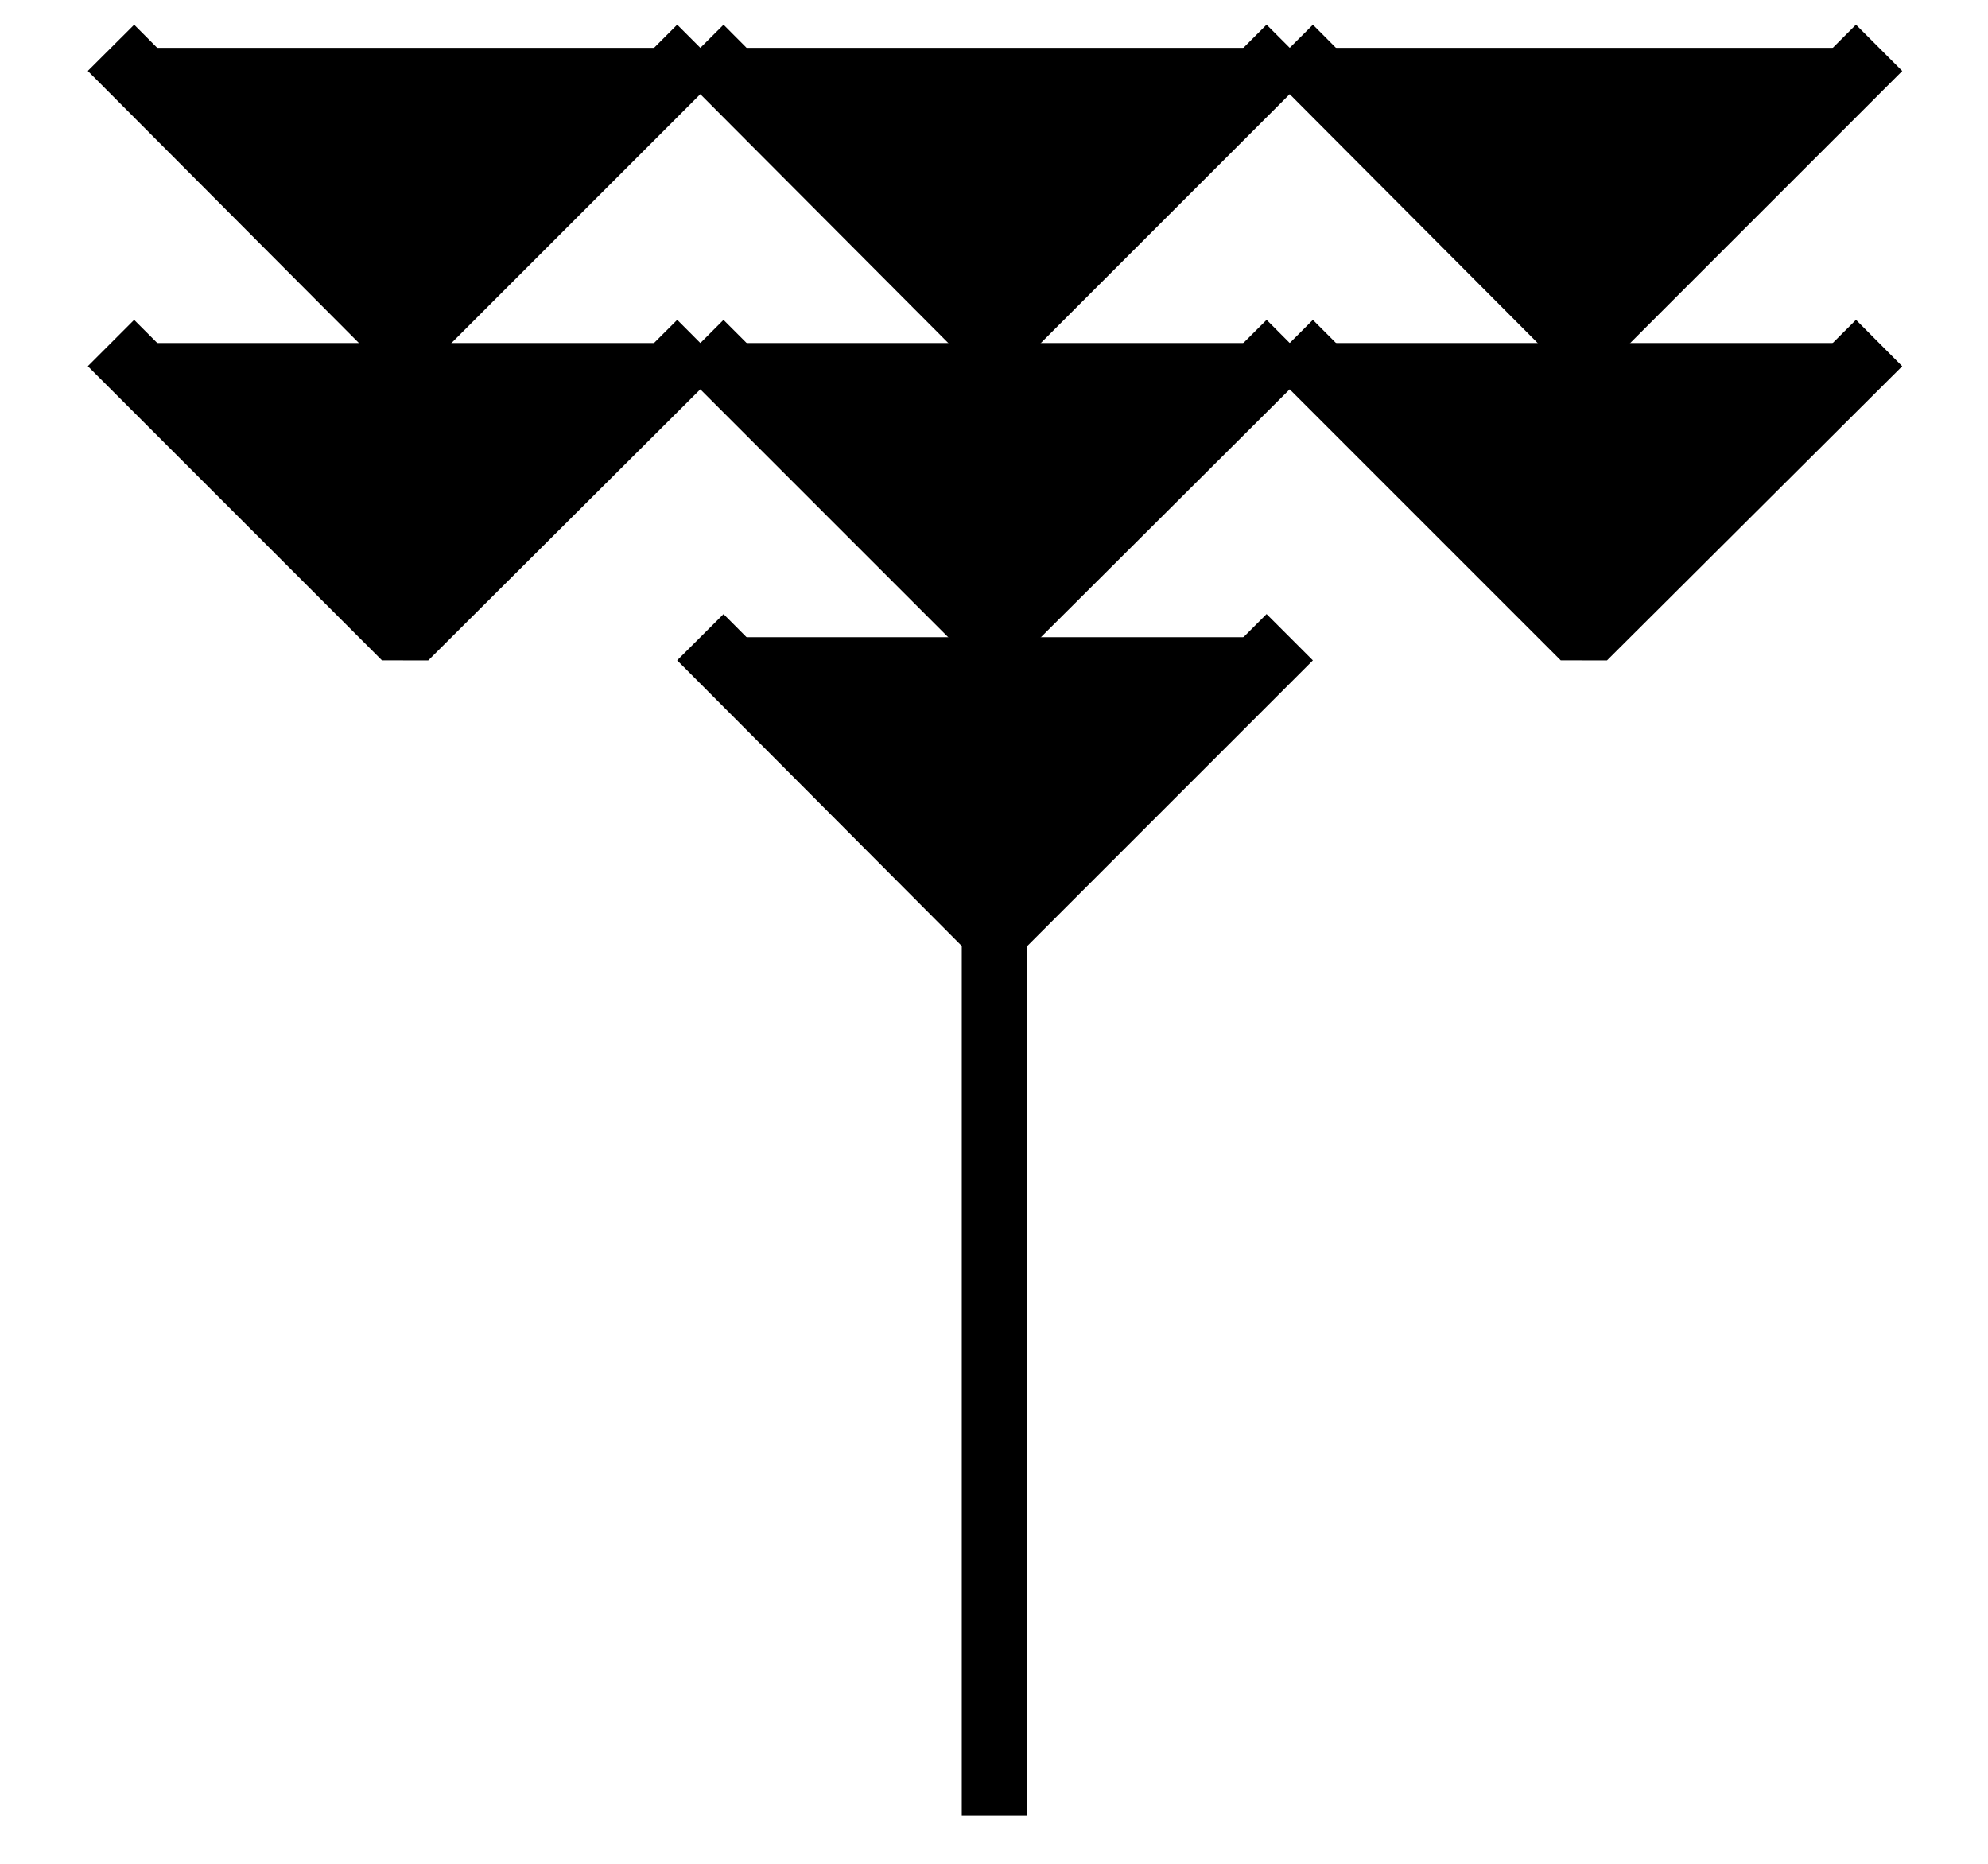
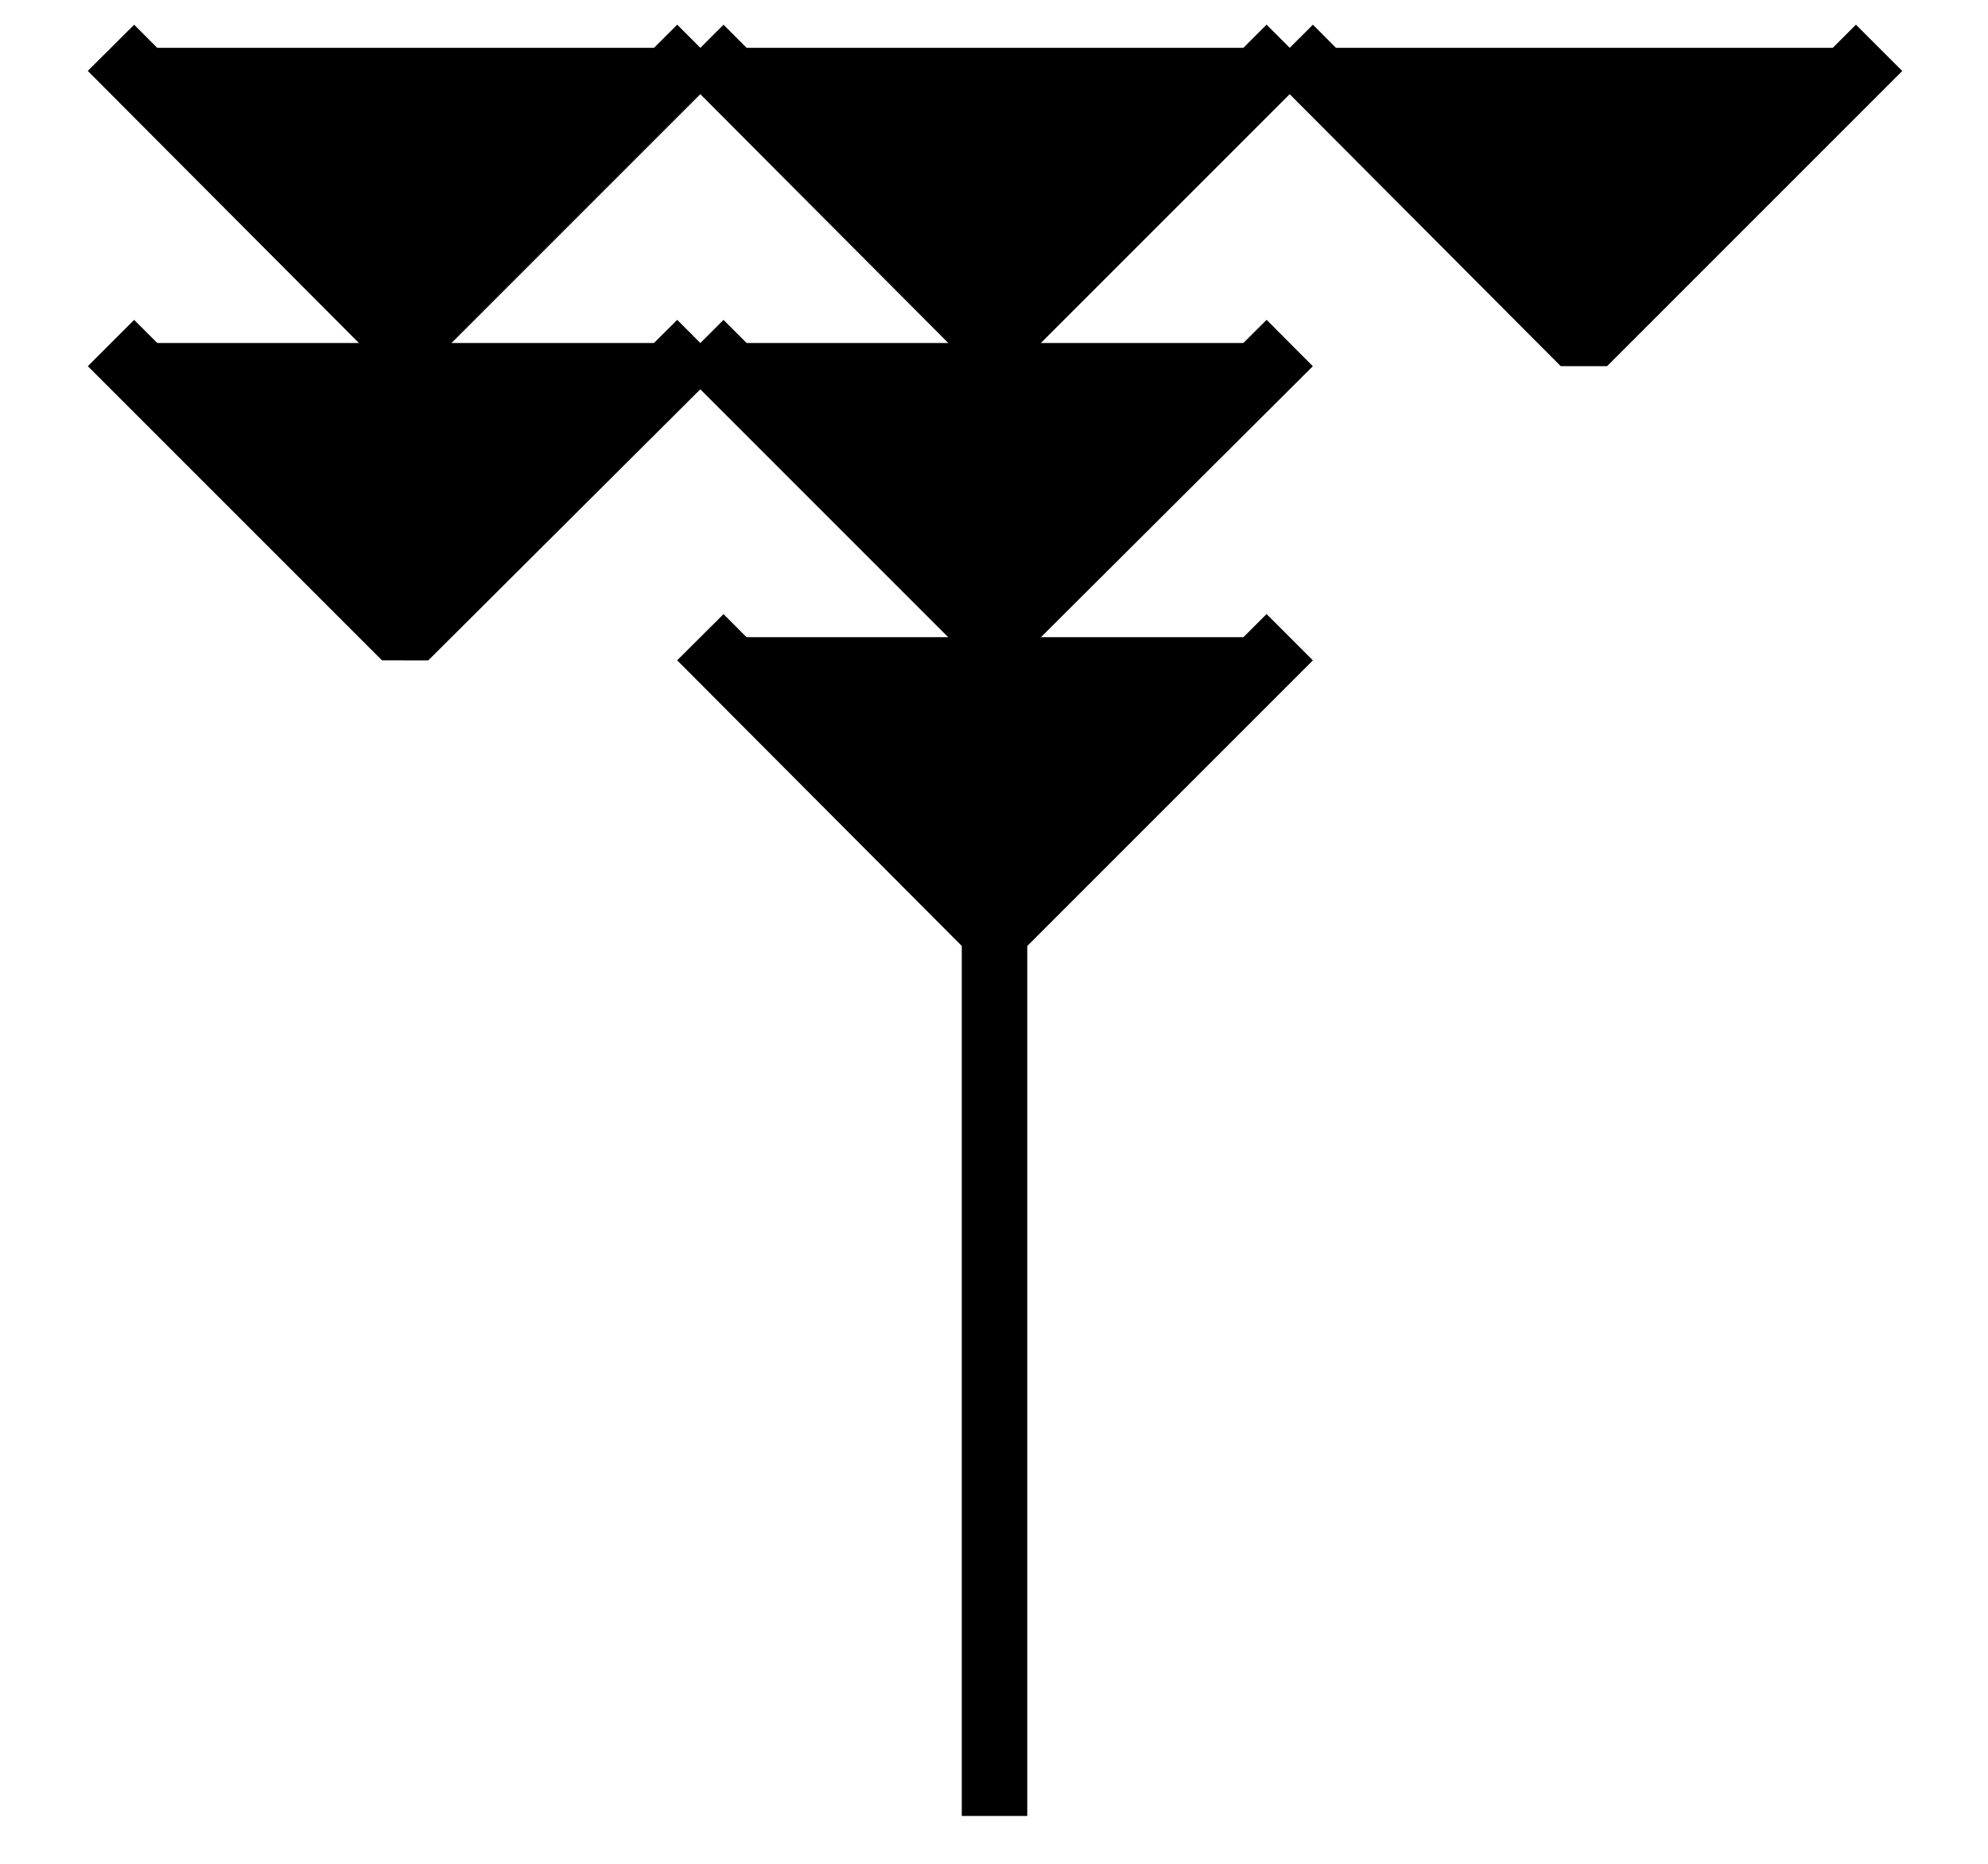
<svg xmlns="http://www.w3.org/2000/svg" width="1.6in" height="1.5in" viewBox="1888 898 1891 1793">
  <g style="stroke-width:.025in; stroke:black; fill:none">
    <polyline points="2551,944 2834,1228 3118,944 " style="stroke:#000000;stroke-width:63; stroke-linejoin:bevel; stroke-linecap:butt; fill:#000000; " />
    <polyline points="1984,944 2267,1228 2551,944 " style="stroke:#000000;stroke-width:63; stroke-linejoin:bevel; stroke-linecap:butt; fill:#000000; " />
    <polyline points="3118,944 3401,1228 3685,944 " style="stroke:#000000;stroke-width:63; stroke-linejoin:bevel; stroke-linecap:butt; fill:#000000; " />
    <polyline points="1984,1228 2267,1511 2551,1228 " style="stroke:#000000;stroke-width:63; stroke-linejoin:bevel; stroke-linecap:butt; fill:#000000; " />
    <polyline points="2551,1228 2834,1511 3118,1228 " style="stroke:#000000;stroke-width:63; stroke-linejoin:bevel; stroke-linecap:butt; fill:#000000; " />
-     <polyline points="3118,1228 3401,1511 3685,1228 " style="stroke:#000000;stroke-width:63; stroke-linejoin:bevel; stroke-linecap:butt; fill:#000000; " />
    <polyline points="2551,1511 2834,1795 2834,2645 2834,2645 2834,1795 3118,1511 " style="stroke:#000000;stroke-width:63; stroke-linejoin:bevel; stroke-linecap:butt; fill:#000000; " />
  </g>
</svg>